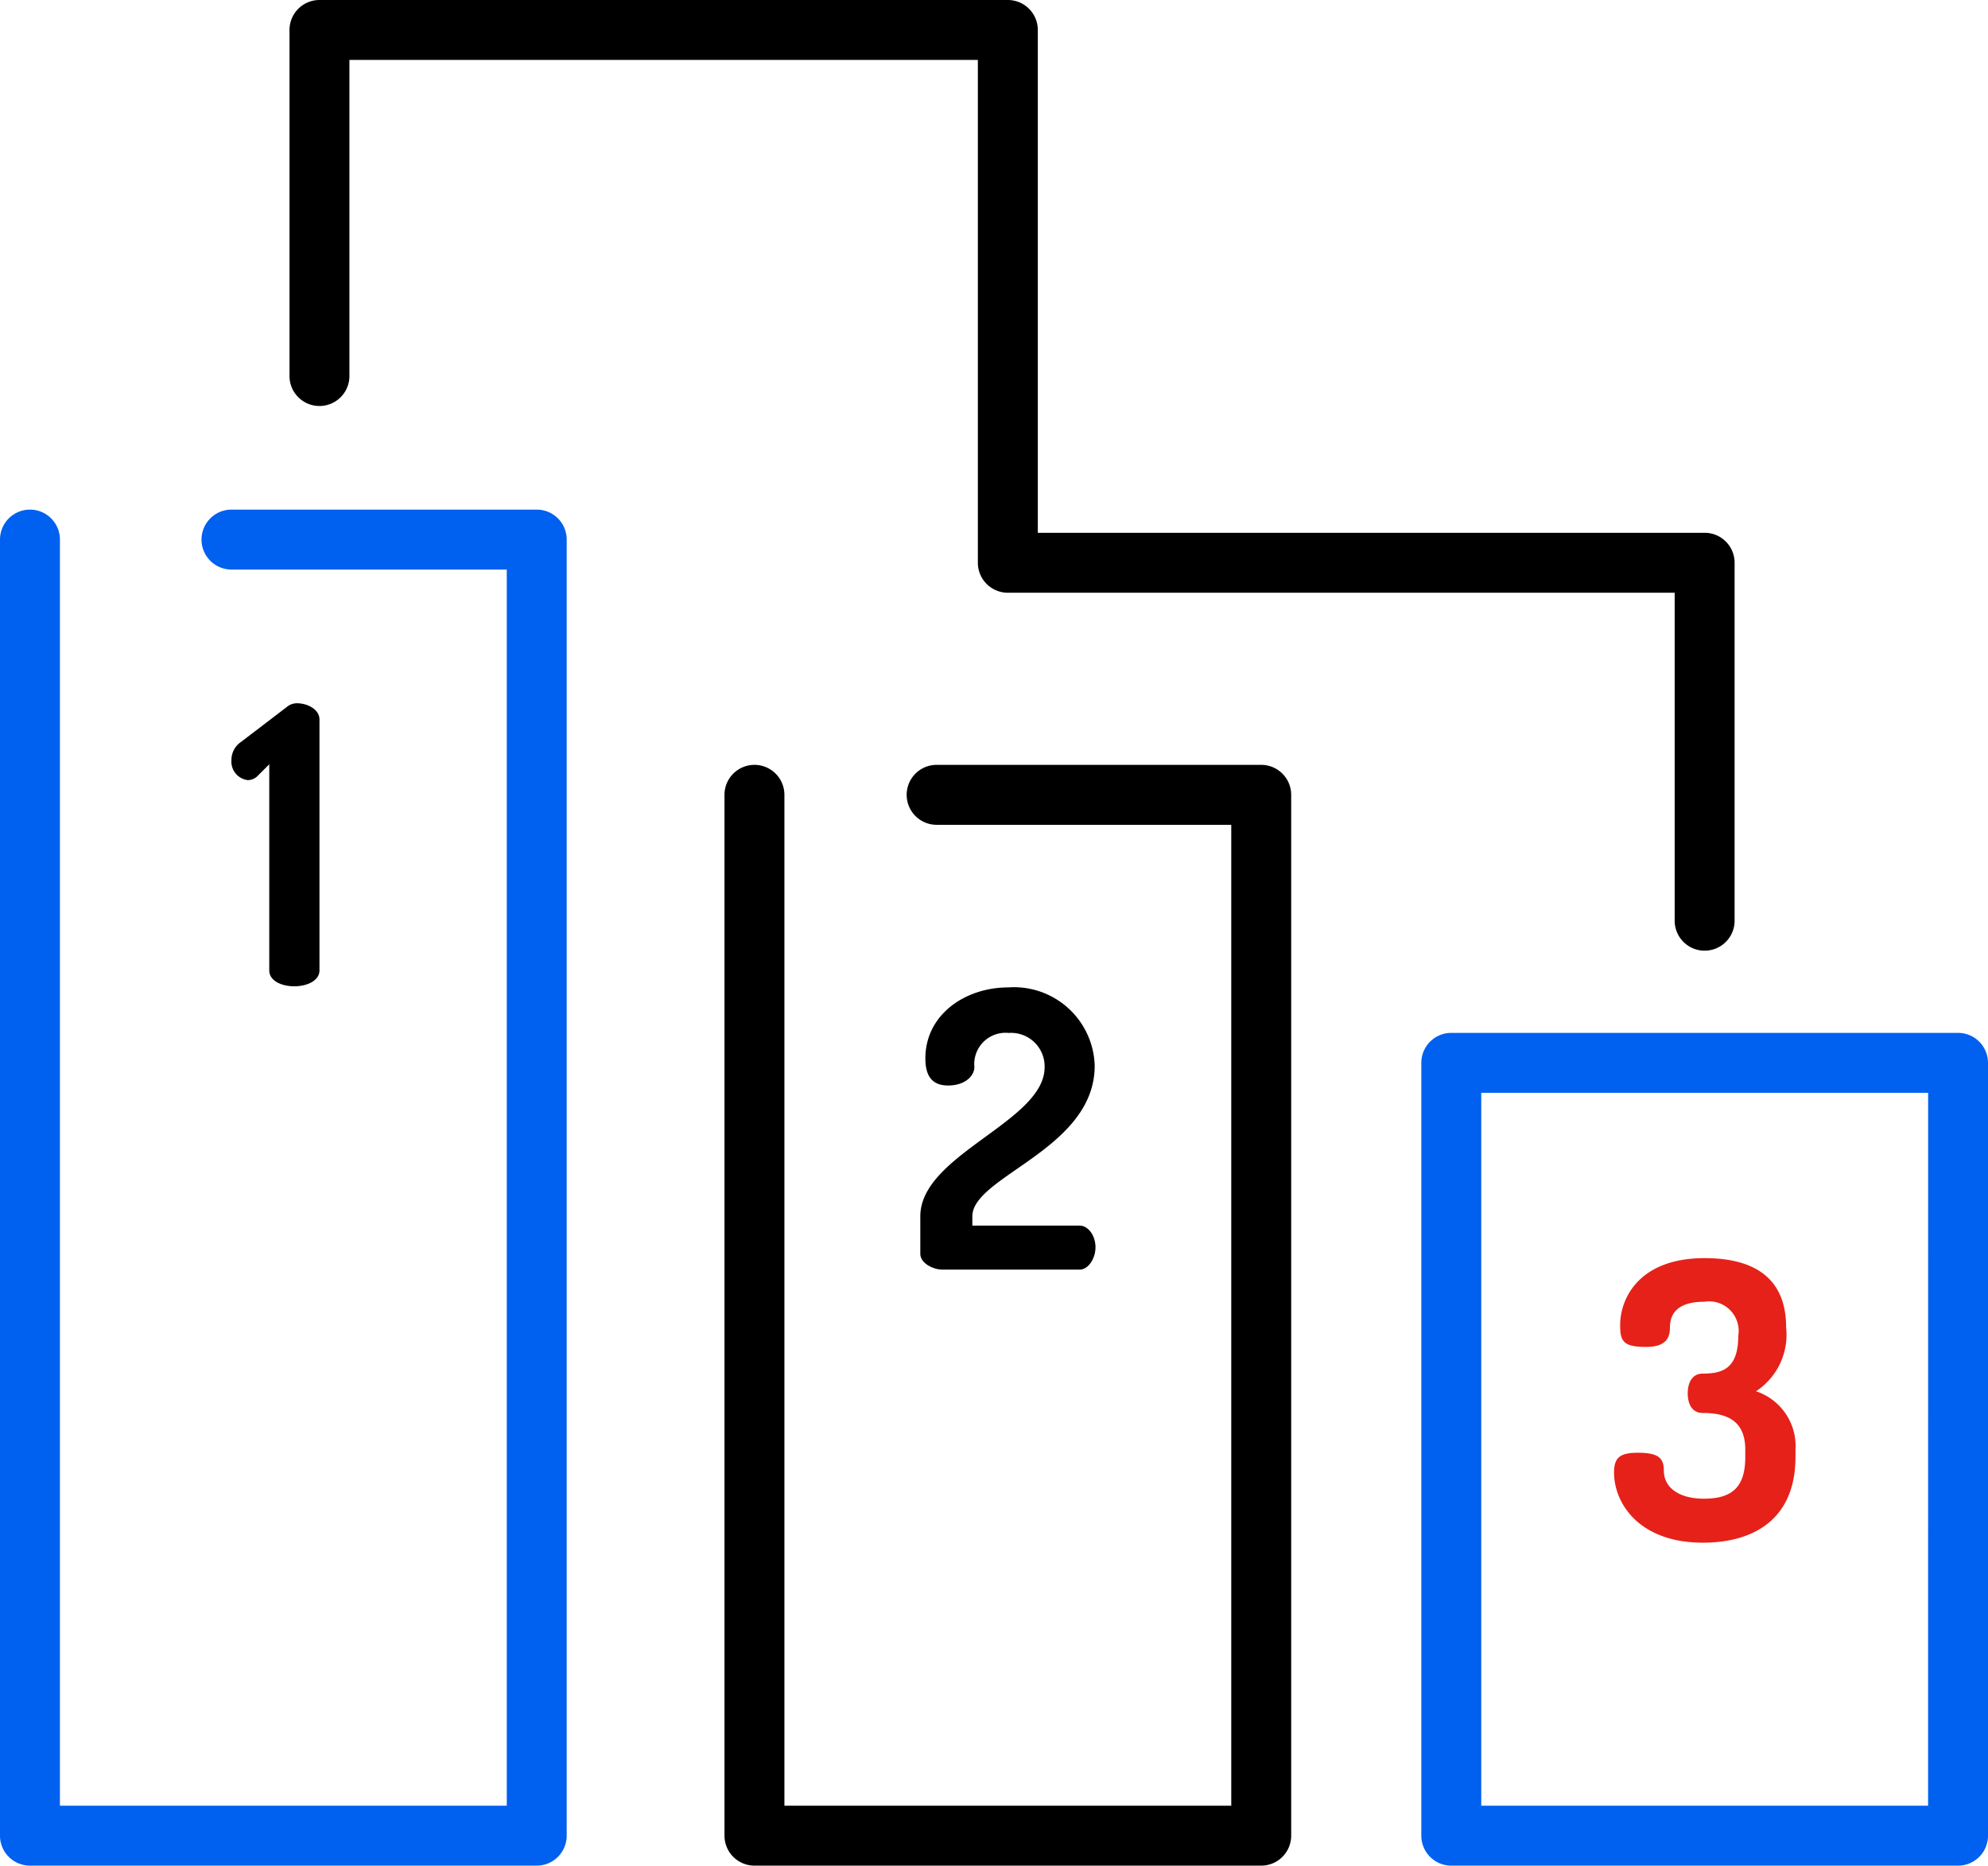
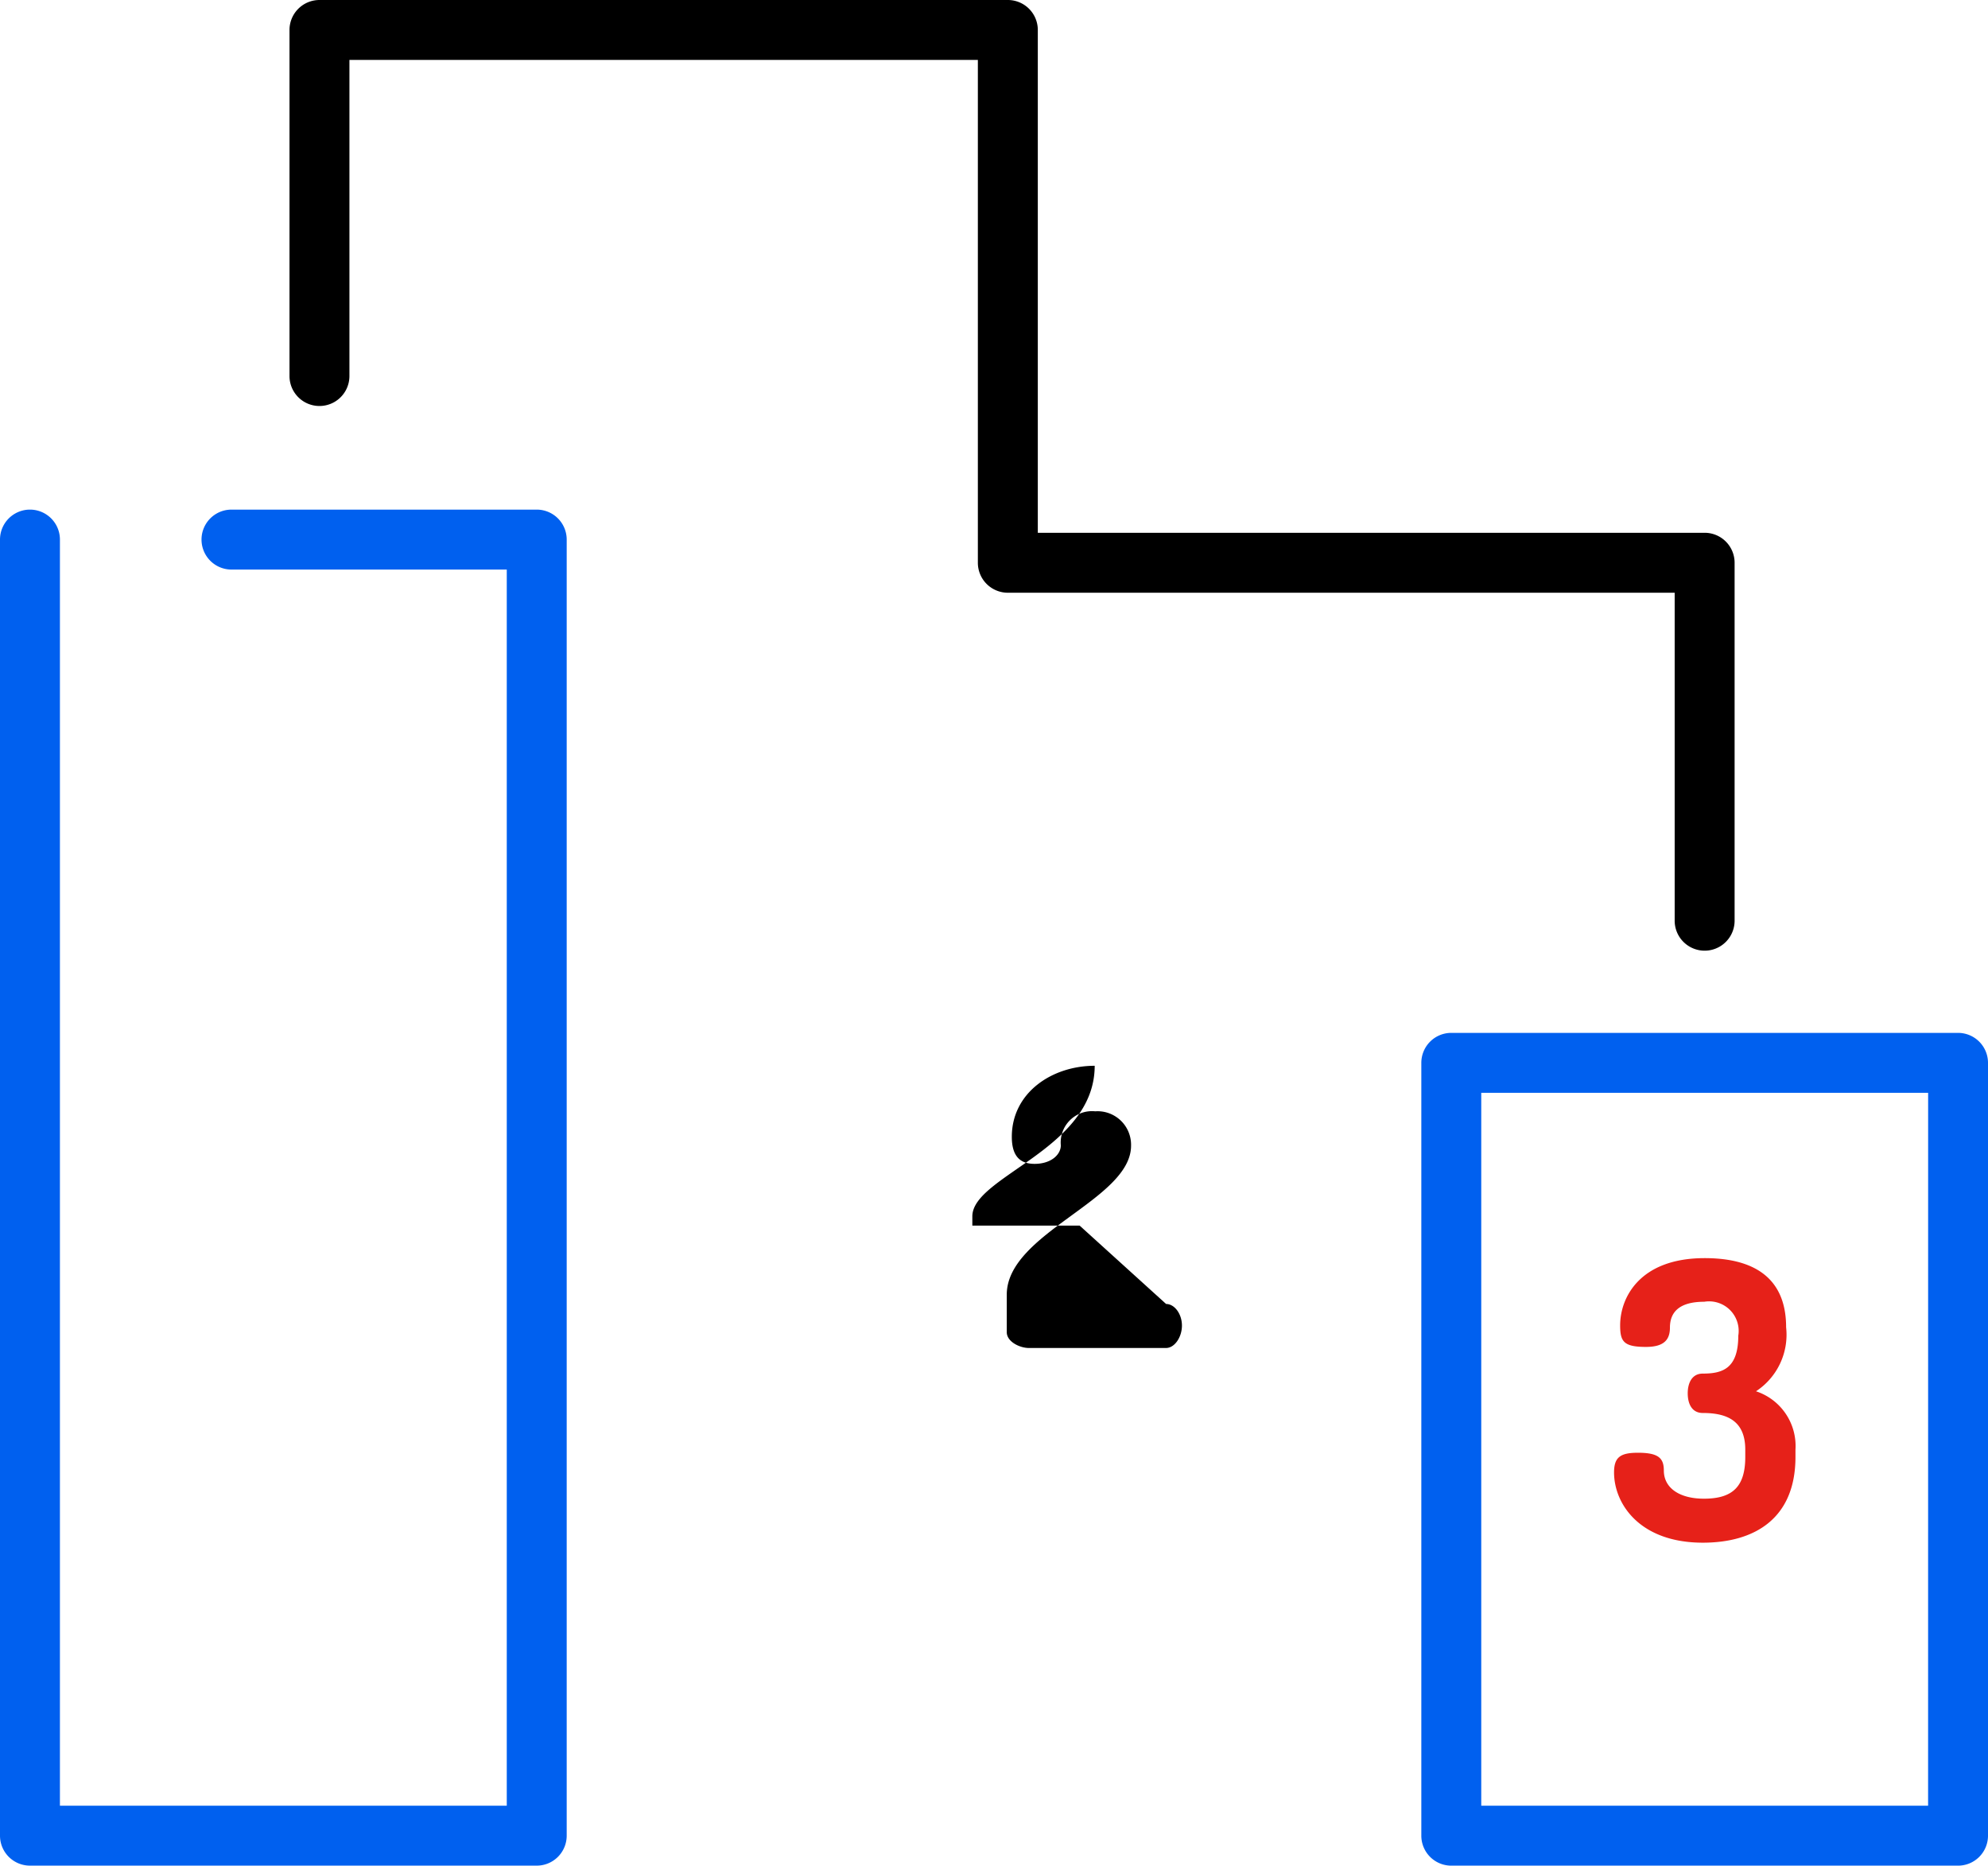
<svg xmlns="http://www.w3.org/2000/svg" width="93.549" height="87.77" viewBox="0 0 93.549 87.77">
  <defs>
    <style>
            .cls-1{fill:#e62119}.cls-2{fill:#0060ef}
        </style>
  </defs>
  <g id="rank" transform="translate(.001 -15.815)">
    <g id="Group_901" data-name="Group 901" transform="translate(10.891 48.9)">
      <g id="Group_900" data-name="Group 900">
-         <path id="Path_8222" d="M62.7 196.891a.738.738 0 0 0-.49.182l-2.143 1.635a1.02 1.02 0 0 0-.454.854.876.876 0 0 0 .763.944.657.657 0 0 0 .436-.164l.581-.581v9.7c0 .491.581.745 1.181.745.581 0 1.181-.254 1.181-.745v-11.807c0-.472-.563-.763-1.055-.763z" data-name="Path 8222" transform="translate(-59.614 -196.891)" />
-       </g>
+         </g>
    </g>
    <g id="Group_903" data-name="Group 903" transform="translate(43.302 62.268)">
      <g id="Group_902" data-name="Group 902">
-         <path id="Path_8223" d="M244.5 281.26h-5.05v-.436c0-1.889 5.758-3.16 5.758-7.083a3.8 3.8 0 0 0-4.068-3.687c-2.016 0-3.9 1.271-3.9 3.342 0 .981.454 1.272 1.071 1.272.781 0 1.235-.436 1.235-.872a1.473 1.473 0 0 1 1.616-1.6 1.578 1.578 0 0 1 1.689 1.616c0 2.561-5.849 4.1-5.849 7.011v1.762c0 .454.617.745 1.035.745h6.463c.4 0 .745-.509.745-1.054s-.345-1.016-.745-1.016z" data-name="Path 8223" transform="translate(-236.998 -270.054)" />
+         <path id="Path_8223" d="M244.5 281.26h-5.05v-.436c0-1.889 5.758-3.16 5.758-7.083c-2.016 0-3.9 1.271-3.9 3.342 0 .981.454 1.272 1.071 1.272.781 0 1.235-.436 1.235-.872a1.473 1.473 0 0 1 1.616-1.6 1.578 1.578 0 0 1 1.689 1.616c0 2.561-5.849 4.1-5.849 7.011v1.762c0 .454.617.745 1.035.745h6.463c.4 0 .745-.509.745-1.054s-.345-1.016-.745-1.016z" data-name="Path 8223" transform="translate(-236.998 -270.054)" />
      </g>
    </g>
    <g id="Group_905" data-name="Group 905" transform="translate(75.947 75.002)">
      <g id="Group_904" data-name="Group 904">
        <path id="Path_8224" d="M422.349 346.013a3.182 3.182 0 0 0 1.417-3.013c0-2.416-1.635-3.251-3.832-3.251-3.07 0-3.978 1.871-3.978 3.16 0 .763.163 1.017 1.217 1.017.872 0 1.126-.363 1.126-.908 0-.726.436-1.217 1.616-1.217a1.392 1.392 0 0 1 1.6 1.6c0 1.562-.763 1.78-1.671 1.78-.527 0-.708.472-.708.926 0 .472.182.927.708.927 1.162 0 2 .381 2 1.725v.345c0 1.38-.581 1.962-1.943 1.962-1.162 0-1.889-.509-1.889-1.326 0-.581-.254-.835-1.217-.835-.817 0-1.126.2-1.126.926 0 1.471 1.2 3.305 4.178 3.305 2.4 0 4.359-1.108 4.359-4.032v-.345a2.709 2.709 0 0 0-1.857-2.746z" class="cls-1" data-name="Path 8224" transform="translate(-415.665 -339.747)" />
      </g>
    </g>
    <g id="Group_907" data-name="Group 907" transform="translate(-.001 39.79)">
      <g id="Group_906" data-name="Group 906">
        <path id="Path_8225" d="M25.256 147.034H10.892a1.41 1.41 0 1 0 0 2.82h12.954v58.154H2.819v-59.564a1.41 1.41 0 0 0-2.82 0v60.974a1.41 1.41 0 0 0 1.41 1.41h23.847a1.41 1.41 0 0 0 1.41-1.41v-60.974a1.41 1.41 0 0 0-1.41-1.41z" class="cls-2" data-name="Path 8225" transform="translate(.001 -147.034)" />
      </g>
    </g>
    <g id="Group_909" data-name="Group 909" transform="translate(34.091 51.798)">
      <g id="Group_908" data-name="Group 908">
-         <path id="Path_8226" d="M211.844 212.754H196.57a1.41 1.41 0 1 0 0 2.82h13.864v46.146h-21.027v-47.556a1.41 1.41 0 0 0-2.82 0v48.966a1.41 1.41 0 0 0 1.41 1.41h23.847a1.41 1.41 0 0 0 1.41-1.41v-48.966a1.41 1.41 0 0 0-1.41-1.41z" data-name="Path 8226" transform="translate(-186.587 -212.754)" />
-       </g>
+         </g>
    </g>
    <g id="Group_911" data-name="Group 911" transform="translate(66.882 64.407)">
      <g id="Group_910" data-name="Group 910">
        <path id="Path_8227" d="M391.308 281.761h-23.847a1.41 1.41 0 0 0-1.41 1.41v36.358a1.41 1.41 0 0 0 1.41 1.41h23.846a1.41 1.41 0 0 0 1.41-1.41v-36.358a1.41 1.41 0 0 0-1.409-1.41zm-1.41 36.358h-21.027v-33.538H389.9z" class="cls-2" data-name="Path 8227" transform="translate(-366.051 -281.761)" />
      </g>
    </g>
    <g id="Group_913" data-name="Group 913" transform="translate(13.622 15.815)">
      <g id="Group_912" data-name="Group 912">
        <path id="Path_8228" d="M141.154 40.88h-31.38V17.225a1.41 1.41 0 0 0-1.41-1.41H75.971a1.41 1.41 0 0 0-1.41 1.41v16.28a1.41 1.41 0 0 0 2.82 0v-14.87h29.572V42.29a1.41 1.41 0 0 0 1.41 1.41h31.38v15.43a1.41 1.41 0 0 0 2.82 0V42.29a1.41 1.41 0 0 0-1.409-1.41z" data-name="Path 8228" transform="translate(-74.561 -15.815)" />
      </g>
    </g>
  </g>
</svg>